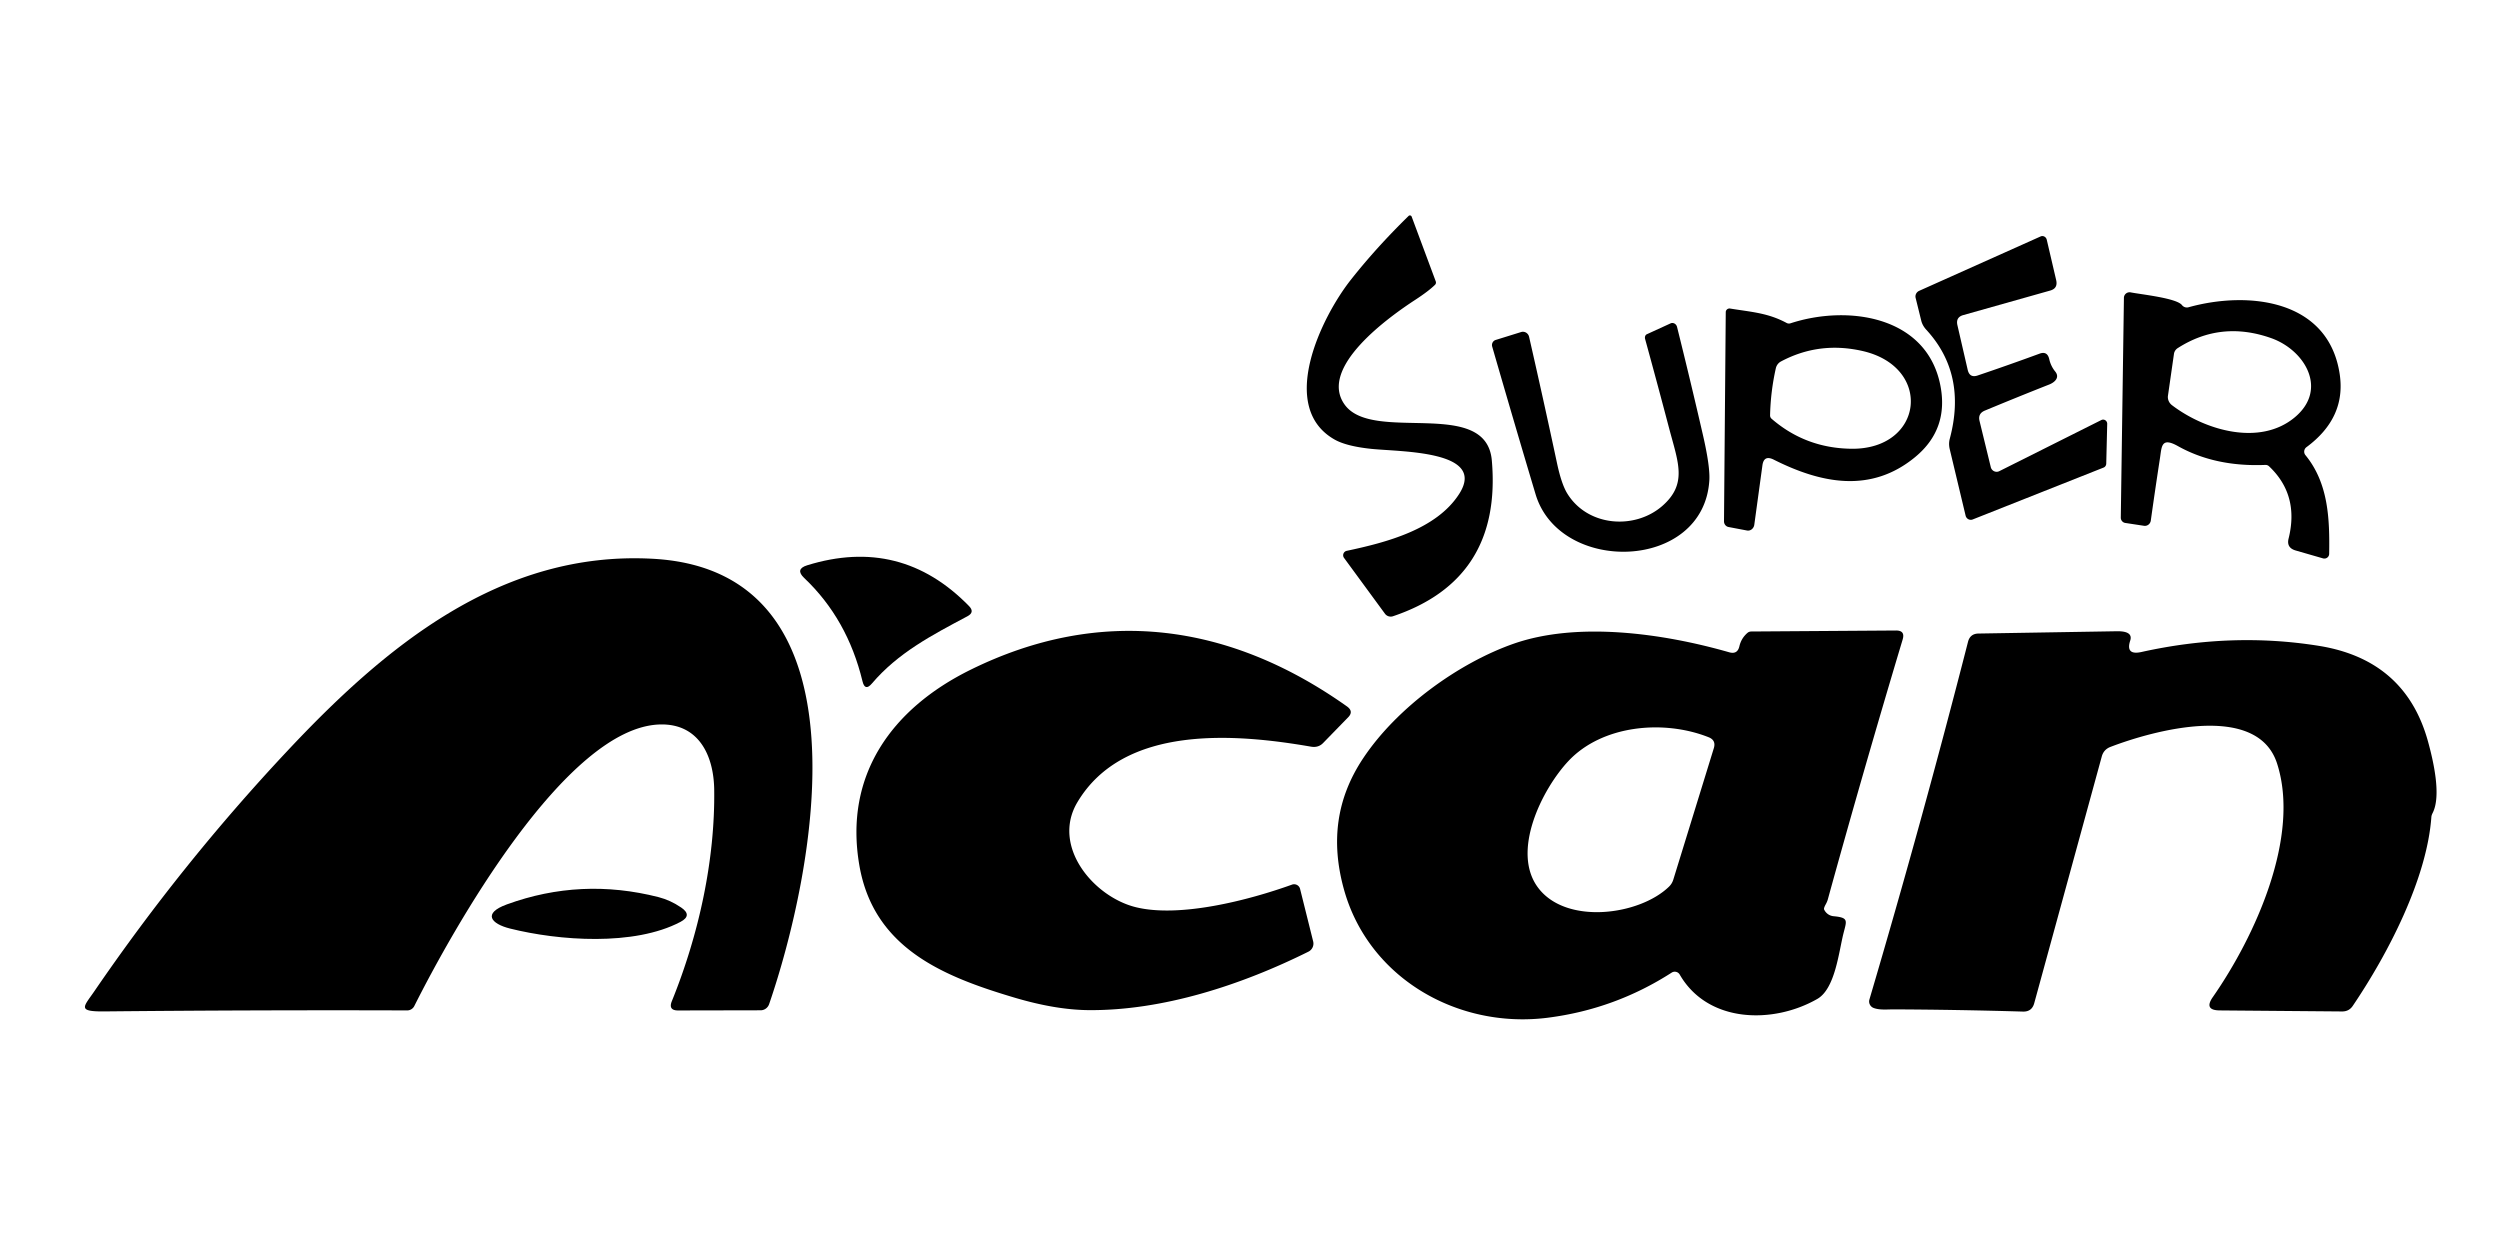
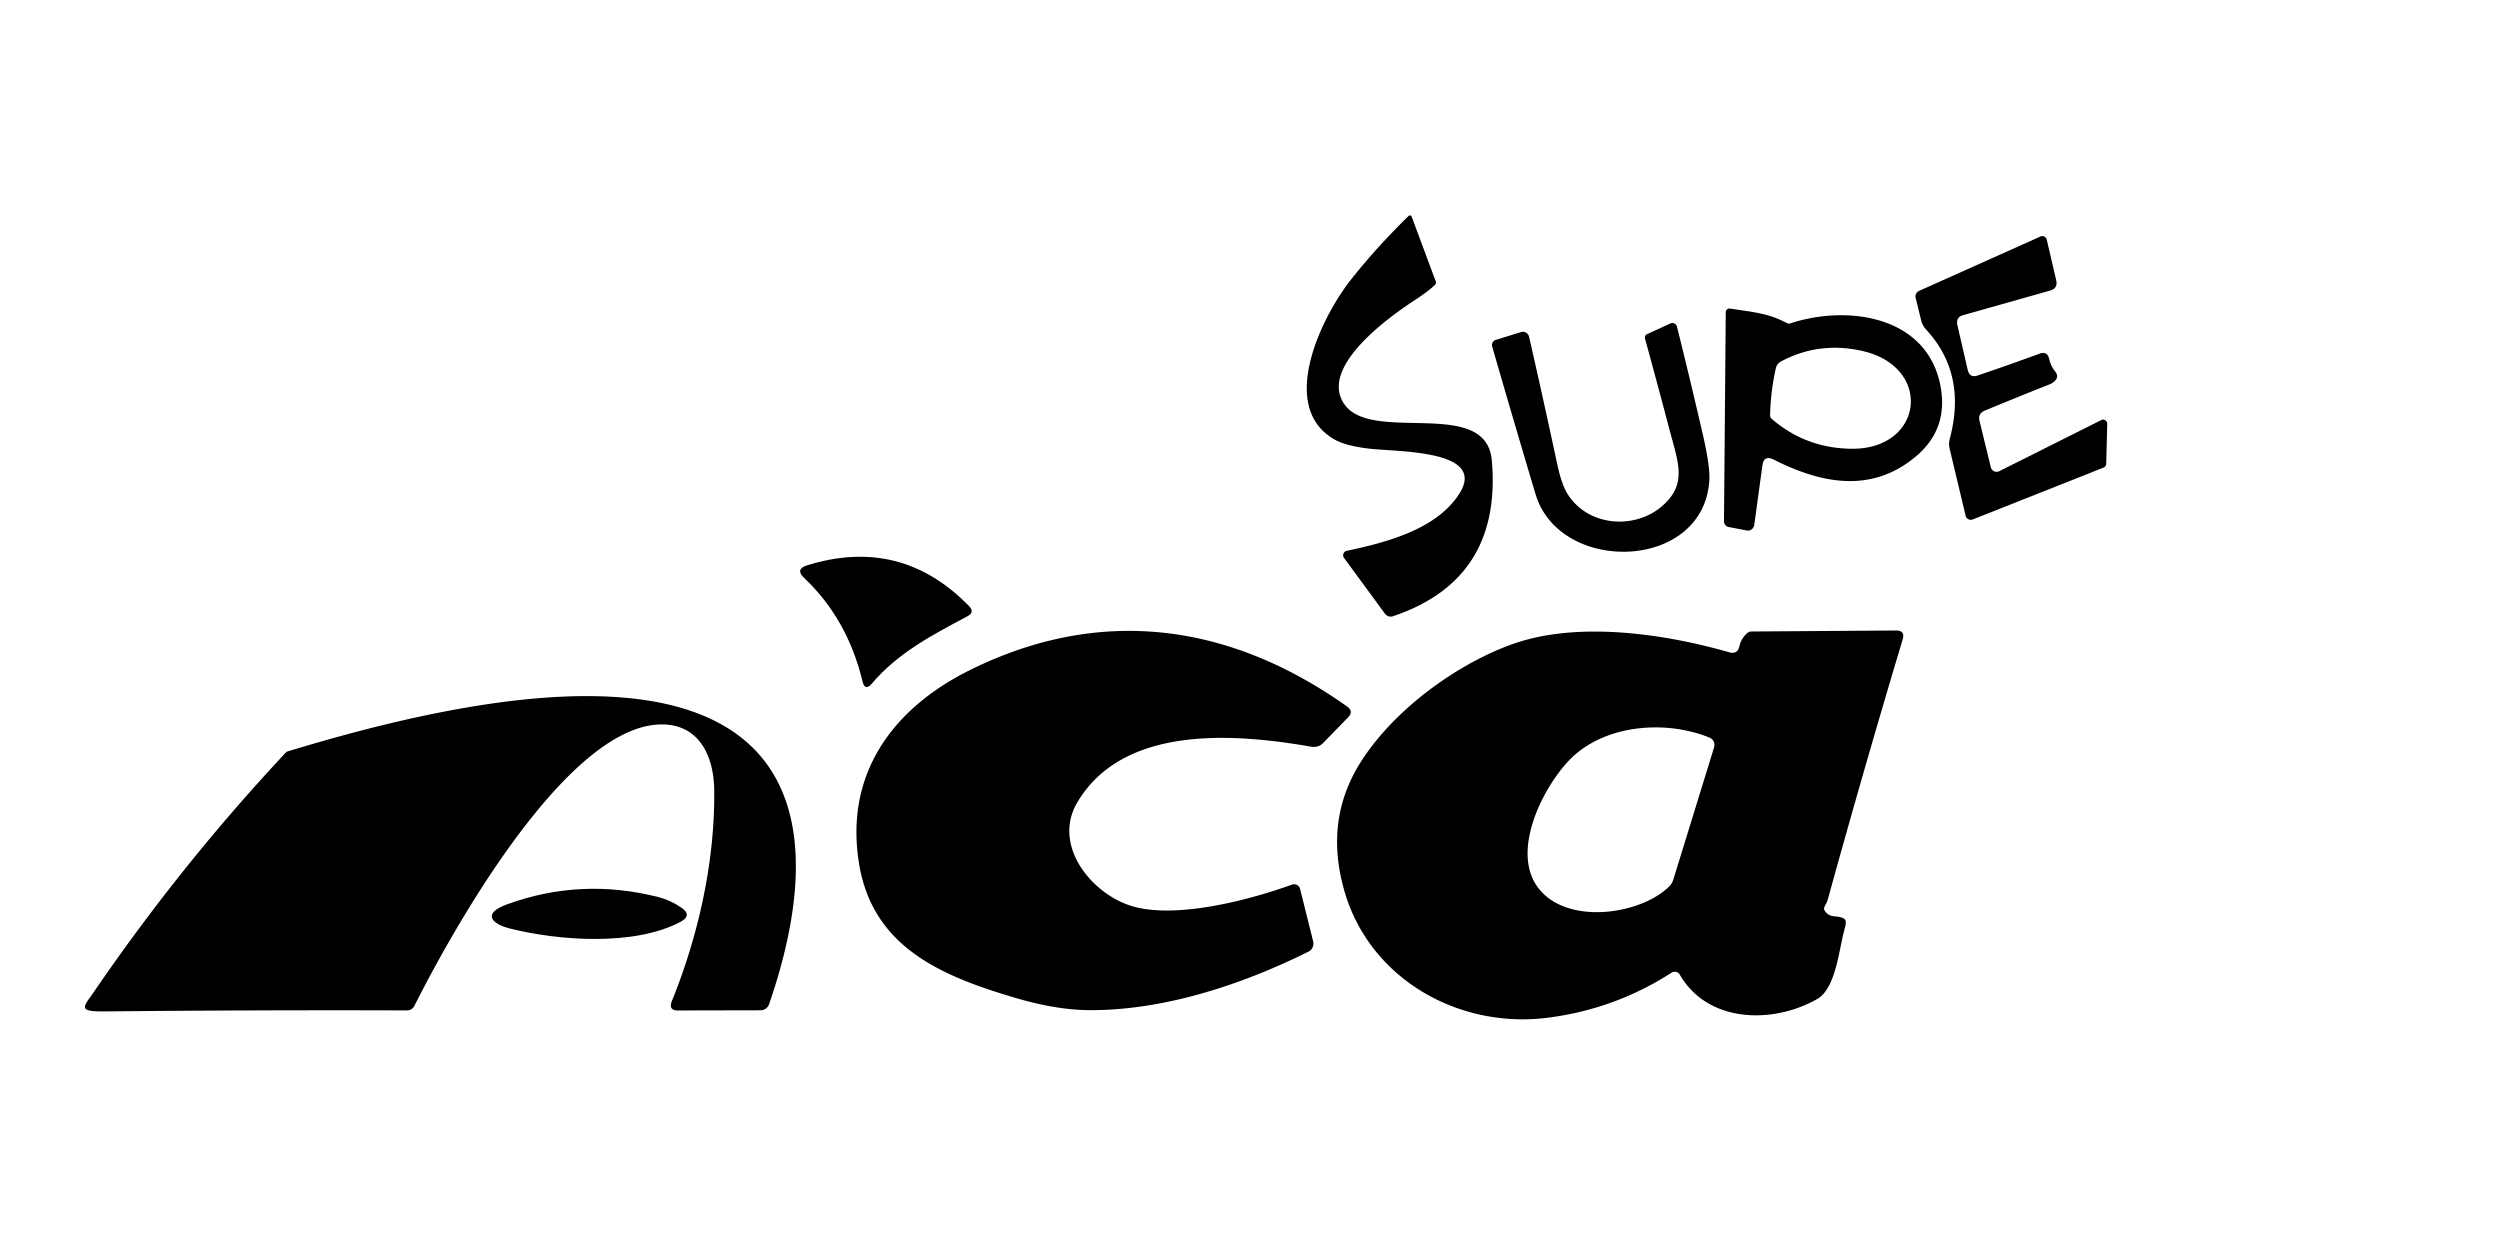
<svg xmlns="http://www.w3.org/2000/svg" version="1.1" viewBox="0 0 600 300">
  <path fill="#000000" d="   M 323.22 132.20   C 332.57 130.21 344.75 127.11 350.23 118.50   C 356.84 108.12 336.29 108.47 329.14 107.73   Q 323.08 107.10 320.21 105.44   C 306.65 97.62 317.13 76.13 324.17 67.19   Q 330.27 59.45 338.06 51.83   A 0.45 0.45 -32.1 0 1 338.80 52.00   L 344.58 67.53   A 0.78 0.77 57.9 0 1 344.40 68.36   Q 342.86 69.87 339.69 71.94   C 333.52 75.96 316.31 88.16 322.71 97.10   C 329.46 106.53 356.71 95.16 358.04 110.52   Q 360.51 139.08 334.31 147.90   A 1.72 1.70 -27.0 0 1 332.39 147.29   L 322.57 133.90   A 1.08 1.08 -24.1 0 1 323.22 132.20   Z" />
  <path fill="#000000" d="   M 479.83 113.08   L 504.32 100.81   A 0.99 0.97 77.6 0 1 505.73 101.73   L 505.50 111.26   A 1.08 0.98 81.1 0 1 504.88 112.21   L 473.45 124.67   A 1.29 1.26 72.3 0 1 471.75 123.77   L 467.93 107.77   Q 467.63 106.50 467.94 105.33   Q 472.10 89.78 462.32 79.15   Q 461.39 78.14 461.10 76.96   L 459.75 71.49   A 1.50 1.46 -19.1 0 1 460.60 69.80   L 489.76 56.74   A 1.11 1.05 71.9 0 1 491.22 57.53   L 493.48 67.22   Q 493.94 69.20 492.06 69.73   L 471.19 75.62   Q 469.34 76.14 469.78 78.05   L 472.25 88.77   Q 472.72 90.77 474.66 90.11   Q 482.00 87.63 489.49 84.88   Q 491.36 84.19 491.82 86.20   Q 492.19 87.86 493.26 89.18   C 494.39 90.58 493.18 91.74 491.82 92.28   Q 484.04 95.35 476.37 98.54   Q 474.65 99.25 475.09 101.04   L 477.79 112.12   A 1.45 1.43 69.9 0 0 479.83 113.08   Z" />
-   <path fill="#000000" d="   M 553.55 107.32   A 1.34 1.33 -38.0 0 0 553.31 109.24   C 558.84 115.99 559.14 124.59 559.00 132.93   A 1.16 1.14 8.5 0 1 557.52 134.01   L 550.97 132.12   Q 548.71 131.47 549.26 129.26   Q 551.87 118.78 544.56 111.90   A 1.25 1.16 -23.0 0 0 543.68 111.58   Q 531.66 112.08 522.69 107.06   C 518.67 104.81 518.82 107.19 518.39 109.98   Q 517.24 117.45 516.19 124.95   A 1.46 1.42 -81.5 0 1 514.56 126.19   L 510.08 125.51   A 1.29 1.27 -85.5 0 1 508.99 124.21   L 509.74 71.48   A 1.36 1.35 5.9 0 1 511.36 70.17   C 513.91 70.67 522.36 71.54 523.67 73.22   A 1.49 1.49 63.0 0 0 525.26 73.74   C 539.47 69.79 558.84 71.76 561.53 89.81   Q 563.09 100.27 553.55 107.32   Z   M 522.65 83.55   A 2.01 1.93 -13.2 0 0 521.75 84.94   L 520.31 94.97   A 2.51 2.38 23.5 0 0 521.28 97.25   C 529.27 103.33 542.44 107.15 550.79 100.12   C 558.80 93.39 553.12 83.99 545.08 81.15   Q 533.03 76.89 522.65 83.55   Z" />
  <path fill="#000000" d="   M 414.18 74.92   A 0.90 0.89 5.0 0 1 415.23 74.05   C 420.38 74.89 424.27 75.08 428.81 77.52   A 1.22 1.13 -38.5 0 0 429.73 77.59   C 443.32 73.14 462.23 75.72 465.64 92.27   Q 467.83 102.90 459.68 109.66   C 449.03 118.48 437.06 116.03 425.69 110.31   Q 423.33 109.13 422.98 111.69   L 421.03 125.94   A 1.60 1.47 -80.7 0 1 419.27 127.32   L 414.84 126.48   A 1.40 1.33 -84.6 0 1 413.76 125.10   L 414.18 74.92   Z   M 426.20 88.38   Q 424.94 94.00 424.82 99.69   A 1.05 1.04 -69.5 0 0 425.19 100.51   Q 433.32 107.54 444.25 107.70   C 461.66 107.97 464.02 88.09 446.96 84.23   Q 436.59 81.88 427.45 86.74   A 2.48 2.46 82.5 0 0 426.20 88.38   Z" />
  <path fill="#000000" d="   M 395.24 80.22   L 400.94 77.61   A 1.20 1.09 71.0 0 1 402.49 78.46   Q 405.72 91.42 408.71 104.42   Q 410.45 111.99 410.24 115.32   C 408.85 137.12 374.32 137.92 368.54 118.62   Q 363.47 101.68 358.13 83.19   A 1.30 1.27 73.2 0 1 358.96 81.59   L 365.07 79.69   A 1.54 1.49 75.0 0 1 366.98 80.83   Q 370.55 96.47 373.70 111.24   Q 374.76 116.19 376.15 118.45   C 381.05 126.40 392.33 127.19 398.94 121.44   C 405.04 116.12 402.76 111.02 400.60 102.83   Q 397.83 92.30 394.83 81.37   A 1.03 0.83 70.7 0 1 395.24 80.22   Z" />
  <path fill="#000000" d="   M 232.57 145.46   Q 234.01 146.93 232.19 147.90   C 223.66 152.43 215.51 156.69 209.25 164.05   Q 207.60 165.99 207.00 163.51   Q 203.39 148.55 193.01 138.72   Q 190.76 136.59 193.72 135.67   Q 216.23 128.70 232.57 145.46   Z" />
-   <path fill="#000000" d="   M 68.78 180.42   C 92.25 155.35 120.06 132.06 156.76 134.11   C 210.46 137.10 195.09 210.41 184.59 240.99   A 2.20 2.14 -80.3 0 1 182.55 242.47   L 162.74 242.51   Q 160.33 242.51 161.25 240.26   C 167.70 224.36 171.64 206.42 171.41 189.49   C 171.29 181.20 167.62 173.67 158.48 173.87   C 135.76 174.37 108.42 223.55 99.43 241.45   A 1.91 1.90 -76.5 0 1 97.73 242.50   Q 61.54 242.38 25.10 242.74   C 18.40 242.81 20.07 241.66 22.67 237.86   Q 43.55 207.35 68.78 180.42   Z" />
+   <path fill="#000000" d="   M 68.78 180.42   C 210.46 137.10 195.09 210.41 184.59 240.99   A 2.20 2.14 -80.3 0 1 182.55 242.47   L 162.74 242.51   Q 160.33 242.51 161.25 240.26   C 167.70 224.36 171.64 206.42 171.41 189.49   C 171.29 181.20 167.62 173.67 158.48 173.87   C 135.76 174.37 108.42 223.55 99.43 241.45   A 1.91 1.90 -76.5 0 1 97.73 242.50   Q 61.54 242.38 25.10 242.74   C 18.40 242.81 20.07 241.66 22.67 237.86   Q 43.55 207.35 68.78 180.42   Z" />
  <path fill="#000000" d="   M 243.58 239.46   C 226.42 234.37 209.66 227.60 206.24 207.65   C 202.53 186.06 214.00 170.07 232.96 160.73   C 264.30 145.29 295.15 149.60 323.27 169.54   Q 324.94 170.73 323.57 172.14   L 317.54 178.33   Q 316.40 179.50 314.65 179.20   C 296.54 176.06 269.69 173.81 258.56 192.56   C 252.31 203.10 262.42 215.16 272.49 217.70   C 283.02 220.36 299.68 216.06 310.08 212.31   A 1.48 1.47 -16.8 0 1 312.02 213.34   L 315.16 225.94   A 2.17 2.16 -20.3 0 1 314.02 228.40   C 297.98 236.38 279.07 242.60 261.17 242.43   Q 253.35 242.35 243.58 239.46   Z" />
  <path fill="#000000" d="   M 437.79 218.28   A 2.77 2.76 -9.4 0 0 440.05 219.89   C 443.75 220.23 443.20 220.95 442.43 224.02   C 441.30 228.52 440.43 237.29 436.16 239.74   C 425.54 245.83 409.86 245.57 403.13 233.89   A 1.37 1.37 -31.5 0 0 401.20 233.43   Q 387.59 242.19 371.50 244.25   C 349.86 247.02 328.45 234.72 322.55 213.47   C 319.39 202.09 320.68 191.68 327.19 181.94   C 335.41 169.62 350.25 159.06 363.25 154.50   C 378.58 149.13 399.03 151.97 415.02 156.55   Q 416.99 157.11 417.45 155.12   Q 417.91 153.15 419.42 151.87   A 1.50 1.27 20.9 0 1 420.30 151.56   L 455.02 151.32   Q 457.29 151.30 456.64 153.47   Q 447.15 185.11 438.67 215.88   Q 438.52 216.42 438.17 217.05   Q 437.65 217.99 437.79 218.28   Z   M 376.41 182.66   C 370.11 189.38 362.55 204.46 369.22 213.15   C 376.02 222.03 393.49 219.65 400.55 212.81   Q 401.28 212.11 401.59 211.12   L 411.32 179.56   Q 411.90 177.67 410.08 176.94   C 399.27 172.64 384.51 174.01 376.41 182.66   Z" />
-   <path fill="#000000" d="   M 583.53 196.06   C 582.46 210.95 573.10 228.95 564.65 241.43   Q 563.74 242.77 562.09 242.75   L 532.74 242.50   Q 528.86 242.47 531.07 239.31   C 541.22 224.74 552.15 200.81 546.50 183.25   C 541.75 168.49 516.98 175.24 506.50 179.26   Q 504.89 179.88 504.43 181.54   L 488.21 240.79   Q 487.64 242.84 485.51 242.78   Q 469.49 242.31 454.41 242.25   C 452.99 242.25 451.11 242.46 449.67 241.91   A 1.67 1.66 18.7 0 1 448.66 239.88   Q 461.40 196.71 472.32 154.05   Q 472.82 152.08 474.84 152.05   L 508.00 151.50   Q 512.00 151.43 511.25 153.75   Q 510.09 157.33 513.95 156.48   Q 535.64 151.66 556.50 155.00   Q 577.33 158.34 582.73 177.99   C 583.95 182.42 585.98 190.94 583.83 195.13   Q 583.56 195.66 583.53 196.06   Z" />
  <path fill="#000000" d="   M 163.49 217.81   Q 166.26 219.70 163.30 221.26   C 152.19 227.12 134.10 225.78 122.40 222.85   C 117.81 221.70 115.76 219.20 121.66 217.05   Q 139.46 210.57 158.05 215.31   Q 160.89 216.04 163.49 217.81   Z" />
</svg>